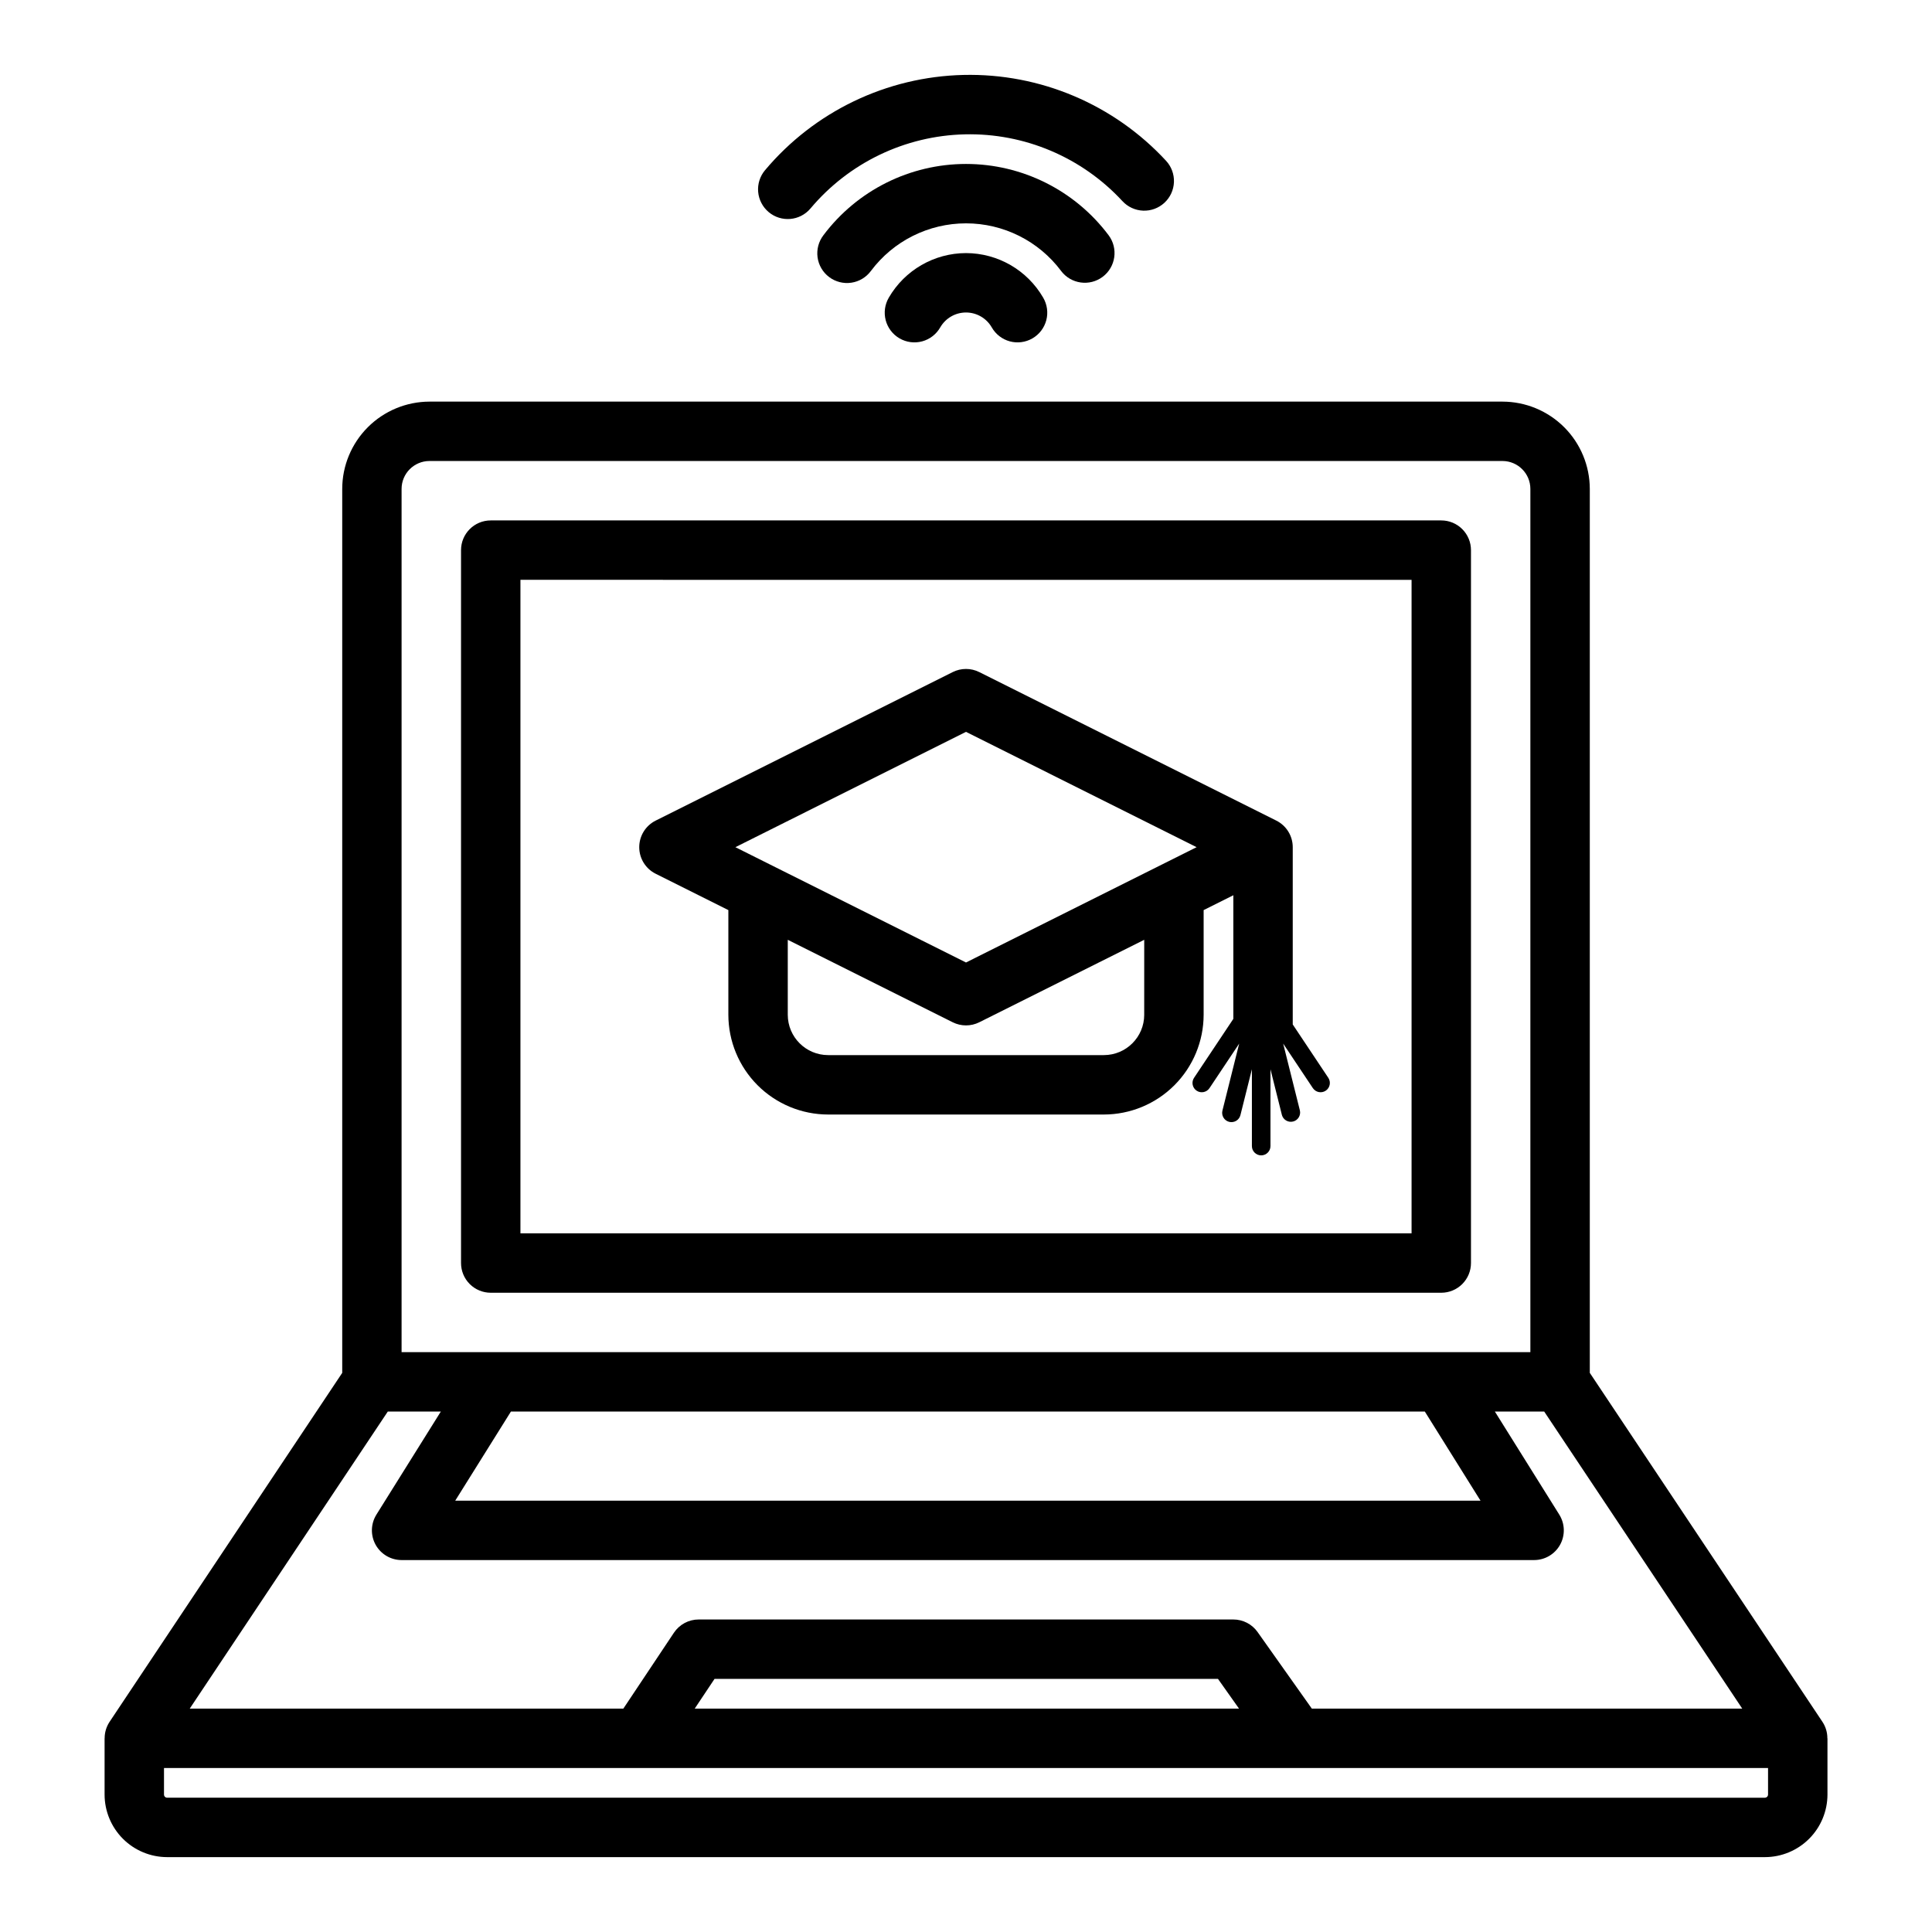
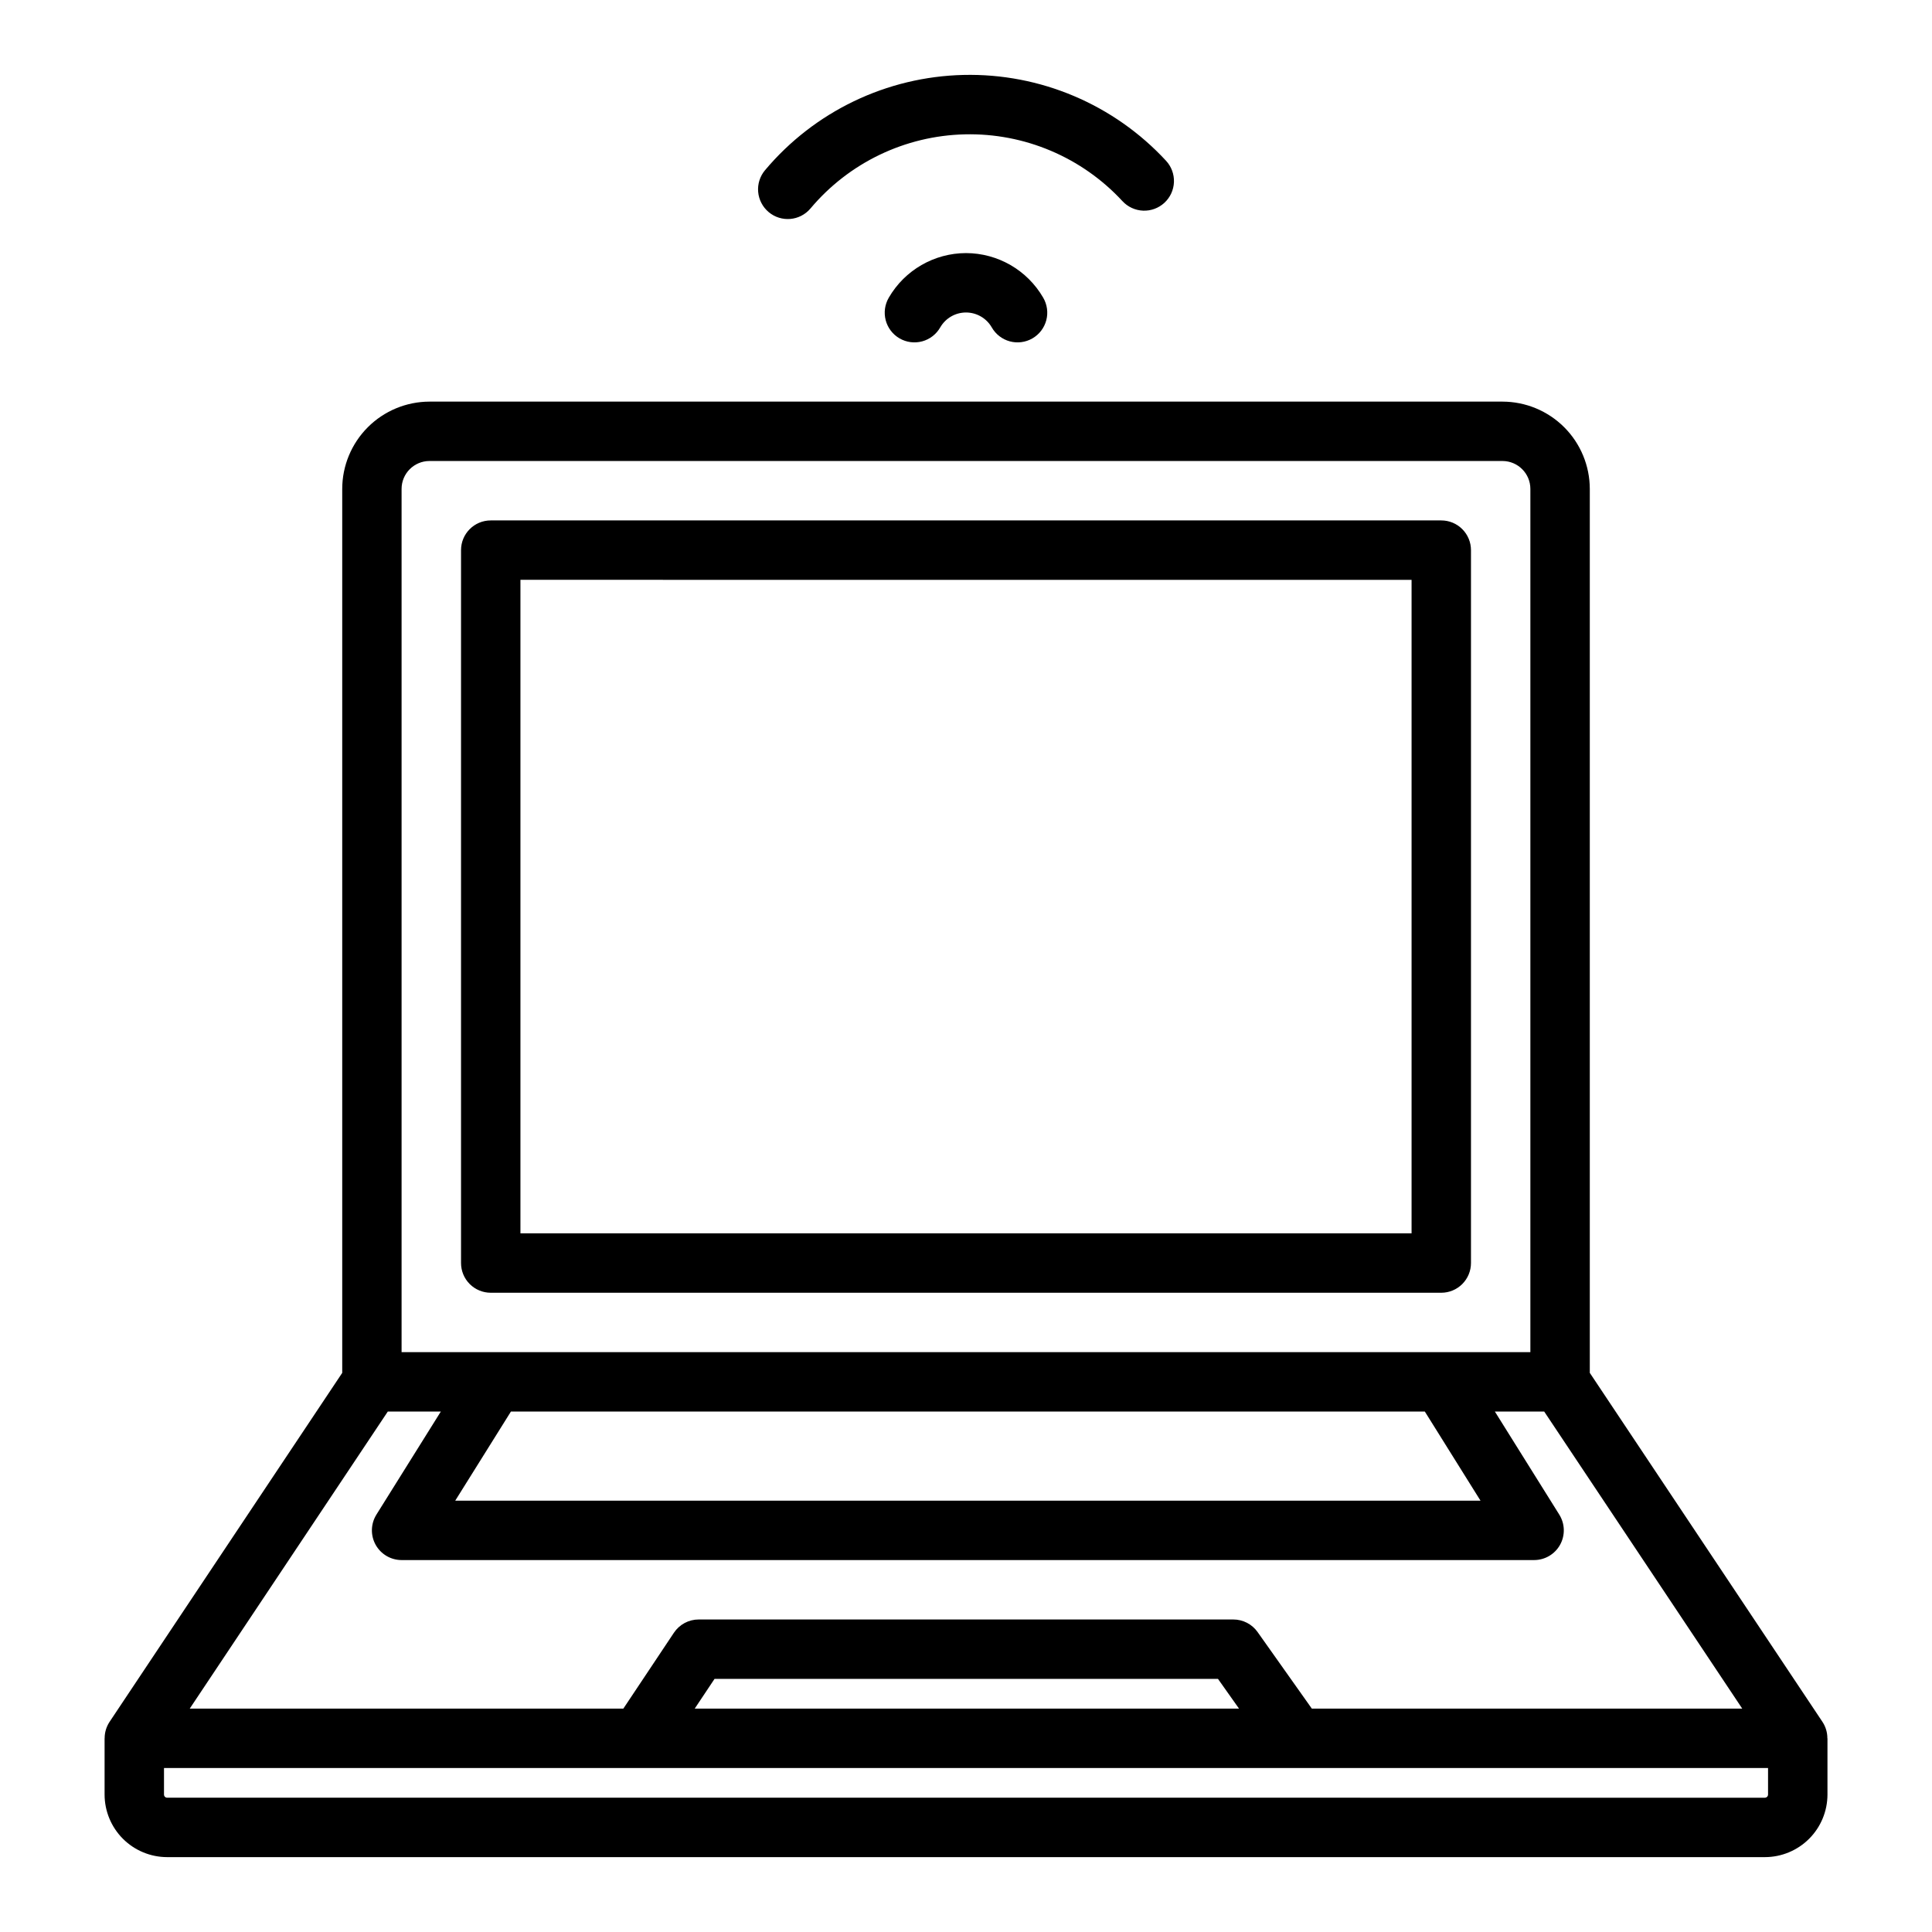
<svg xmlns="http://www.w3.org/2000/svg" fill="#000000" width="800px" height="800px" version="1.1" viewBox="144 144 512 512">
  <g>
    <path d="m400 211.07c-8.434 0.016-16.219 4.512-20.453 11.801-1.062 1.809-1.359 3.965-0.828 5.996 0.535 2.027 1.855 3.758 3.672 4.809s3.977 1.332 6 0.785c2.023-0.547 3.746-1.883 4.785-3.703 1.406-2.441 4.008-3.945 6.824-3.945 2.812 0 5.414 1.504 6.824 3.945 1.035 1.82 2.758 3.156 4.781 3.703 2.027 0.547 4.184 0.266 6-0.785 1.816-1.051 3.137-2.781 3.672-4.809 0.535-2.031 0.234-4.188-0.828-5.996-4.231-7.289-12.02-11.785-20.449-11.801z" />
-     <path d="m425.19 215.79c2.613 3.477 7.547 4.18 11.027 1.57 3.477-2.609 4.18-7.547 1.57-11.027-8.922-11.887-22.918-18.883-37.781-18.883-14.863 0-28.863 6.996-37.785 18.883-1.281 1.668-1.84 3.781-1.559 5.863 0.285 2.086 1.391 3.969 3.074 5.231 1.68 1.262 3.797 1.801 5.879 1.492 2.078-0.305 3.949-1.434 5.195-3.129 5.945-7.934 15.281-12.602 25.195-12.602 9.91 0 19.246 4.668 25.191 12.602z" />
+     <path d="m425.19 215.79z" />
    <path d="m347.7 200.2c3.328 2.801 8.293 2.371 11.09-0.957 10.18-12.113 25.07-19.266 40.887-19.641 15.816-0.375 31.031 6.07 41.77 17.688 1.418 1.539 3.387 2.449 5.477 2.535 2.09 0.086 4.125-0.668 5.66-2.086 1.535-1.418 2.445-3.391 2.523-5.481s-0.676-4.125-2.098-5.656c-13.809-14.941-33.367-23.223-53.703-22.742-20.336 0.48-39.484 9.676-52.57 25.25-1.344 1.598-1.996 3.664-1.816 5.746 0.184 2.078 1.184 4.004 2.781 5.344z" />
    <path d="m274.05 486.59h251.9c2.09 0 4.09-0.828 5.566-2.305 1.477-1.477 2.309-3.481 2.309-5.566v-188.93c0-2.086-0.832-4.09-2.309-5.566-1.477-1.477-3.477-2.305-5.566-2.305h-251.9c-4.348 0-7.871 3.523-7.871 7.871v188.93c0 2.086 0.828 4.09 2.305 5.566 1.477 1.477 3.477 2.305 5.566 2.305zm7.871-188.93 236.16 0.004v173.18h-236.16z" />
    <path d="m628.27 604.67c0.008-1.555-0.445-3.074-1.305-4.367l-61.652-92.48v-234.25c-0.008-6.133-2.449-12.016-6.785-16.355-4.34-4.336-10.223-6.777-16.355-6.785h-284.34c-6.137 0.008-12.02 2.449-16.355 6.785-4.34 4.34-6.781 10.223-6.785 16.355v234.25l-61.656 92.48c-0.855 1.293-1.312 2.812-1.305 4.367h-0.016v14.906c0.004 4.394 1.754 8.609 4.859 11.719 3.109 3.109 7.324 4.856 11.723 4.863h423.42-0.004c4.398-0.008 8.609-1.754 11.719-4.863s4.856-7.324 4.863-11.719v-14.906zm-370.44-338.5h284.34c4.082 0.004 7.391 3.312 7.394 7.394v228.77h-299.14v-228.77c0.004-4.082 3.312-7.391 7.398-7.394zm278.52 275.52h-271.71l14.762-23.617h242.19zm-289.58-23.617h14.055l-17.074 27.316h0.004c-1.516 2.426-1.598 5.484-0.211 7.988 1.391 2.504 4.027 4.055 6.887 4.055h300.12c2.863 0 5.5-1.551 6.887-4.055 1.387-2.504 1.305-5.562-0.211-7.988l-17.074-27.316h13.074l52.48 78.719-114.06 0.004-14.375-20.293v-0.004c-1.477-2.082-3.871-3.32-6.422-3.32h-141.7c-2.629 0-5.086 1.316-6.547 3.504l-13.406 20.113h-114.91zm225.58 78.723h-144.24l5.246-7.871 133.42-0.004zm139.36 23.617-423.41-0.004c-0.465 0-0.84-0.375-0.84-0.836v-7.035h425.09v7.035c0 0.461-0.375 0.836-0.836 0.836z" />
-     <path d="m486.59 415.49v-46.977c0-2.984-1.684-5.707-4.352-7.043l-78.719-39.359c-2.215-1.109-4.824-1.109-7.043 0l-78.719 39.359c-2.668 1.336-4.352 4.059-4.352 7.043 0 2.981 1.684 5.707 4.352 7.039l19.266 9.633v27.734c0.008 7.012 2.793 13.73 7.75 18.688 4.957 4.957 11.68 7.746 18.688 7.754h73.074c7.008-0.008 13.73-2.797 18.688-7.754 4.957-4.957 7.746-11.676 7.754-18.688v-27.734l7.871-3.938v32.766l-10.41 15.617c-0.363 0.543-0.496 1.211-0.367 1.848 0.129 0.641 0.504 1.203 1.047 1.566 1.133 0.754 2.66 0.449 3.414-0.684l7.867-11.801-4.43 17.711v0.004c-0.172 0.637-0.082 1.316 0.254 1.887 0.332 0.57 0.883 0.98 1.523 1.141 0.641 0.16 1.32 0.055 1.883-0.289s0.961-0.902 1.109-1.547l3.027-12.102v20.359c0 1.359 1.102 2.461 2.461 2.461 1.359 0 2.461-1.102 2.461-2.461v-20.359l3.027 12.102h-0.004c0.352 1.293 1.672 2.07 2.973 1.746 1.301-0.324 2.102-1.633 1.801-2.938l-4.43-17.711 7.867 11.801v-0.004c0.754 1.129 2.281 1.438 3.41 0.684 1.133-0.754 1.438-2.281 0.684-3.414zm-86.594-77.539 61.121 30.562-61.117 30.559-61.117-30.559zm47.23 74.969h0.004c-0.004 5.906-4.789 10.691-10.695 10.695h-73.074c-5.902-0.004-10.688-4.789-10.695-10.695v-19.863l43.711 21.855c2.219 1.109 4.828 1.109 7.043 0l43.711-21.855z" />
  </g>
</svg>